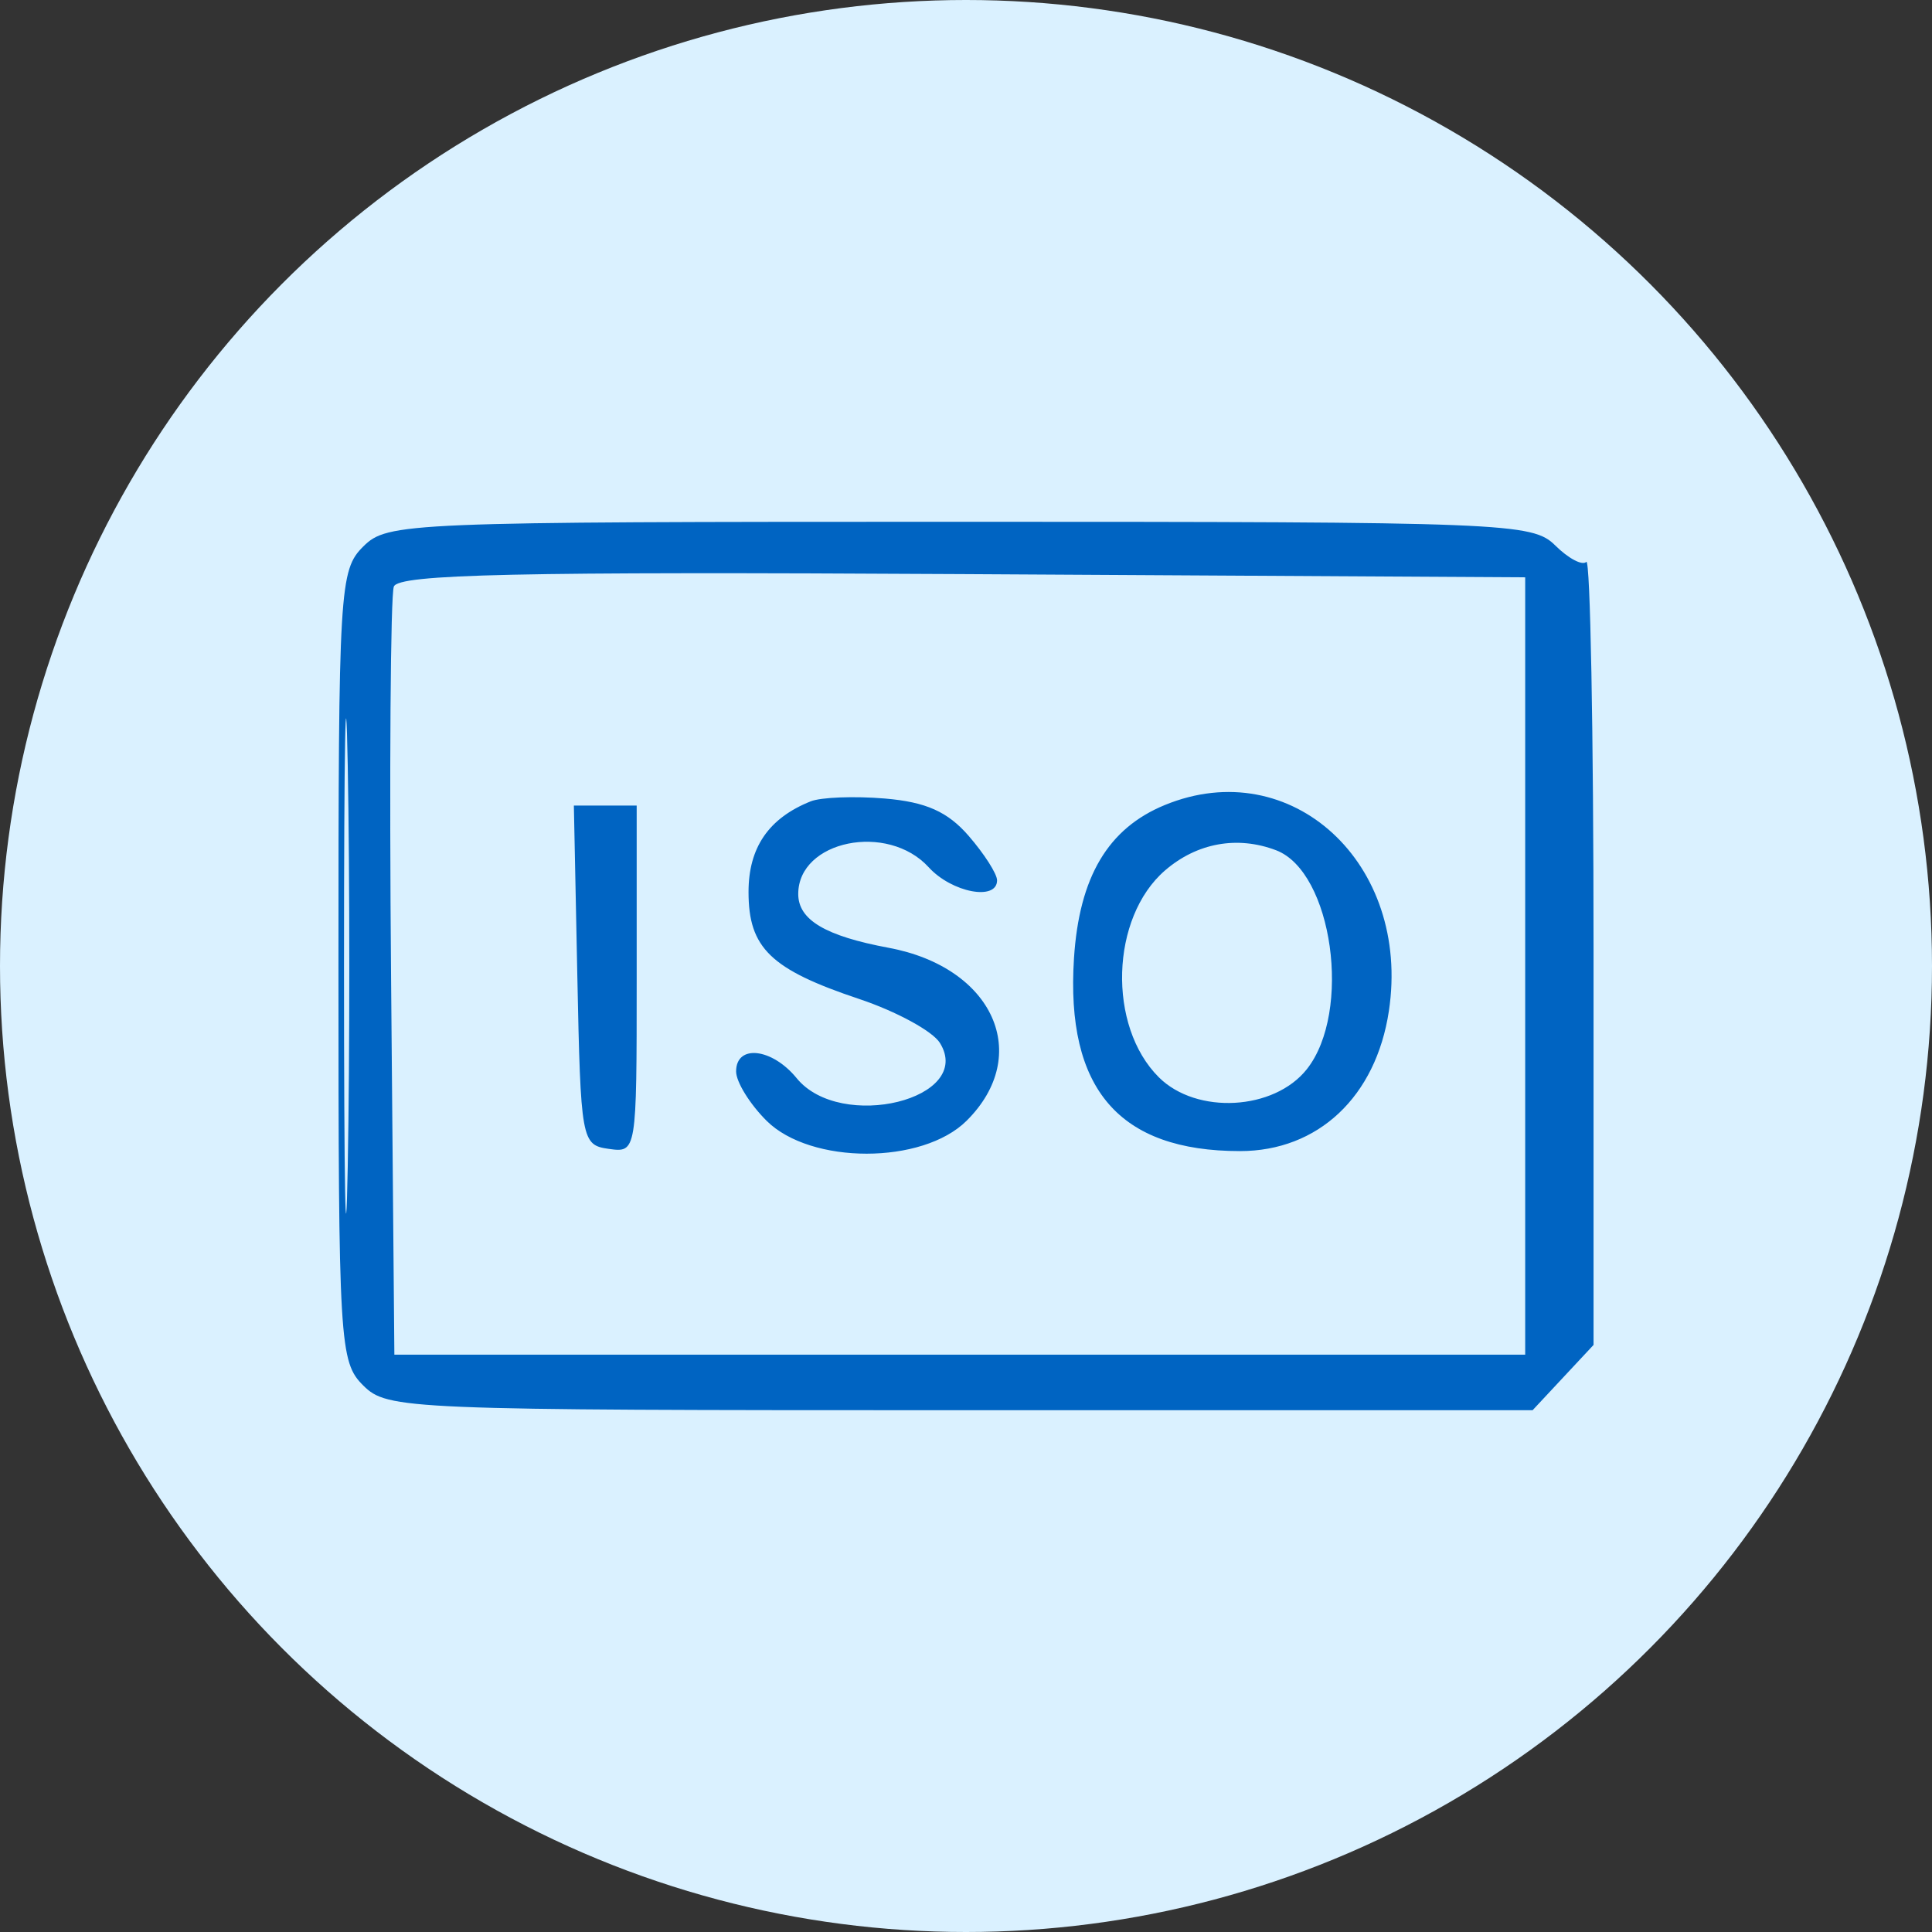
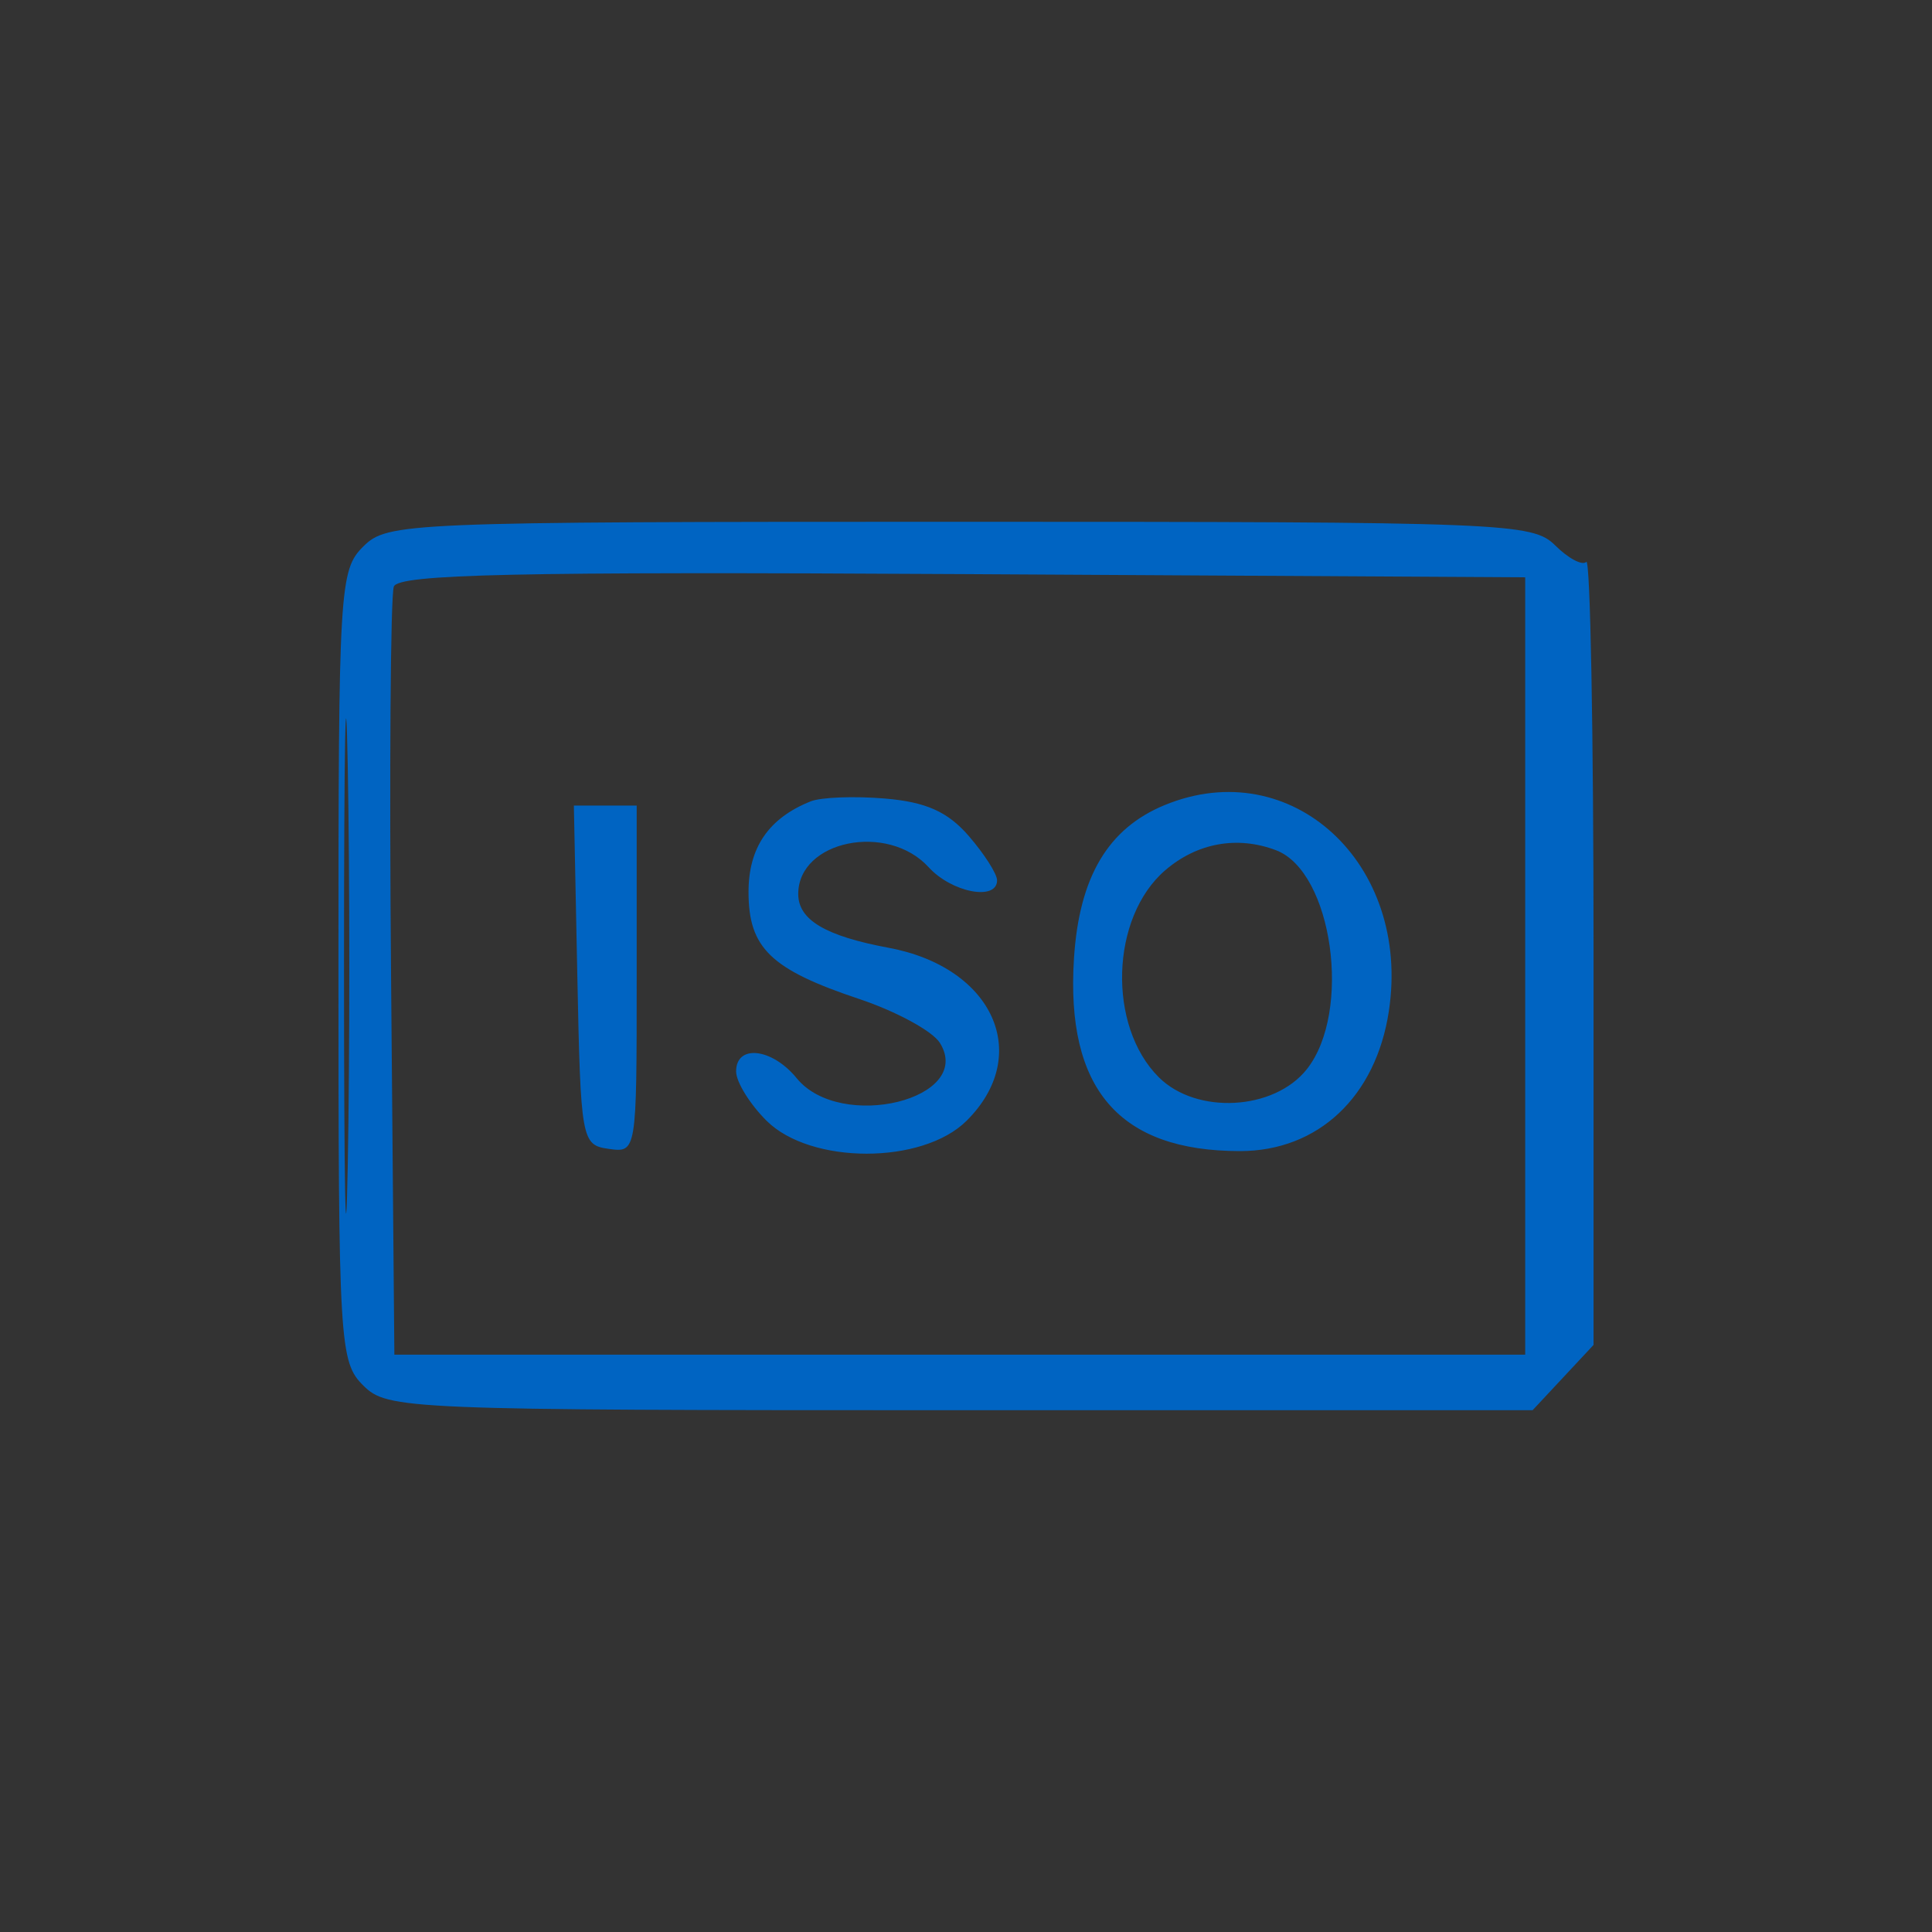
<svg xmlns="http://www.w3.org/2000/svg" width="137" height="137" viewBox="0 0 137 137" fill="none">
  <rect x="0" y="0" width="137" height="137" fill="#333333" stroke="none" />
-   <circle cx="68.5" cy="68.5" r="68.5" fill="#DAF1FF" />
  <path fill-rule="evenodd" clip-rule="evenodd" d="M25.762 38.75C24.073 40.427 24 41.666 24 68.5C24 95.334 24.073 96.573 25.762 98.25C27.474 99.949 28.699 100 68.102 100H108.678L110.839 97.685L113 95.37V67.351C113 51.941 112.768 39.563 112.486 39.844C112.203 40.125 111.212 39.6 110.283 38.677C108.667 37.073 106.832 37 68.059 37C28.699 37 27.474 37.051 25.762 38.75ZM24.394 68.5C24.394 84.141 24.513 90.54 24.659 82.719C24.805 74.898 24.805 62.101 24.659 54.281C24.513 46.461 24.394 52.859 24.394 68.5ZM27.928 41.594C27.691 42.205 27.603 54.711 27.732 69.384L27.965 96.062H68.059H108.153V68.5V40.938L68.256 40.71C36.638 40.53 28.268 40.713 27.928 41.594ZM57.485 56.825C54.509 58.015 53.079 60.1 53.079 63.25C53.079 67.225 54.649 68.742 60.935 70.842C63.559 71.72 66.13 73.119 66.648 73.952C69.121 77.933 59.61 80.278 56.493 76.456C54.745 74.314 52.198 74.029 52.198 75.977C52.198 76.721 53.172 78.296 54.361 79.477C57.491 82.586 65.41 82.586 68.54 79.477C73.242 74.809 70.442 68.592 63.016 67.209C58.525 66.372 56.604 65.229 56.604 63.394C56.604 59.599 62.941 58.301 65.856 61.5C67.491 63.293 70.703 63.905 70.703 62.424C70.703 61.969 69.798 60.552 68.691 59.275C67.201 57.556 65.658 56.868 62.743 56.624C60.578 56.443 58.212 56.533 57.485 56.825ZM82.599 57.085C78.568 58.74 76.527 62.184 76.157 67.954C75.562 77.222 79.354 81.625 87.93 81.625C93.47 81.625 97.57 77.768 98.487 71.692C100.068 61.223 91.563 53.403 82.599 57.085ZM40.938 69.156C41.177 80.882 41.233 81.195 43.166 81.468C45.142 81.746 45.148 81.702 45.148 69.436V57.125H42.921H40.693L40.938 69.156ZM82.618 61.719C78.746 65.06 78.516 72.758 82.18 76.397C84.853 79.051 90.349 78.748 92.668 75.819C95.889 71.754 94.496 61.819 90.49 60.293C87.745 59.248 84.881 59.767 82.618 61.719Z" fill="#0064C2" />
</svg>